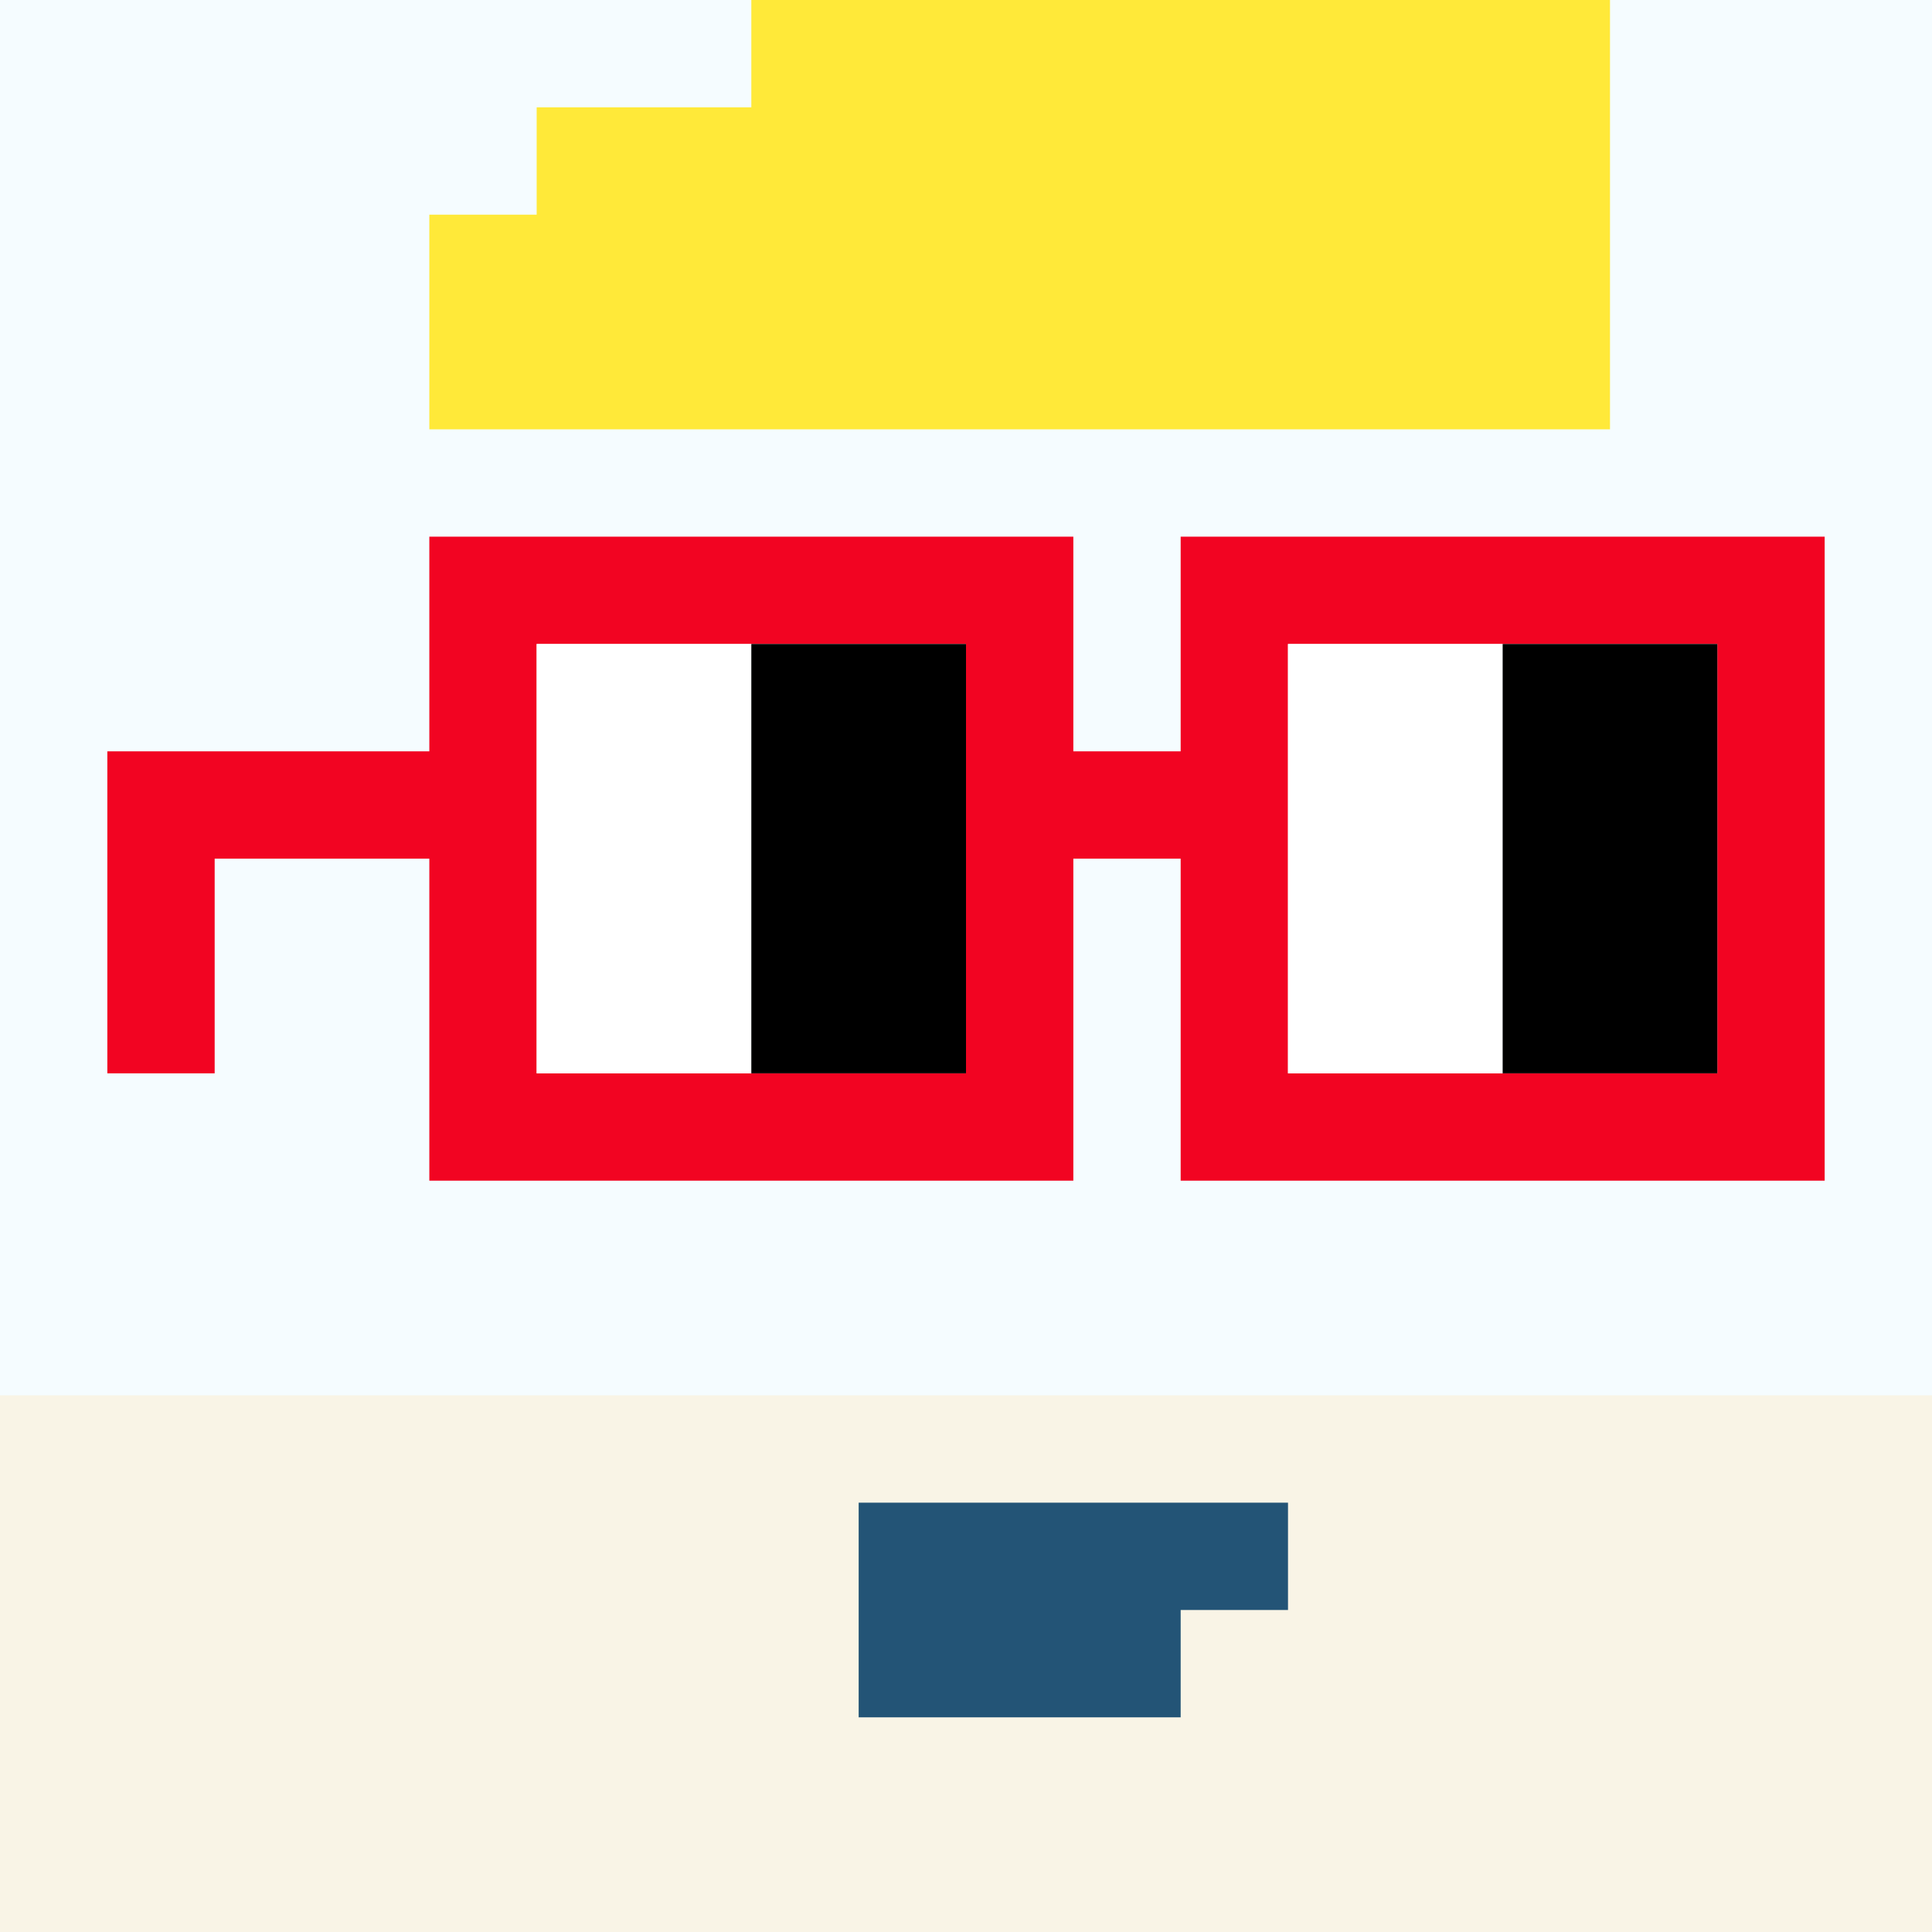
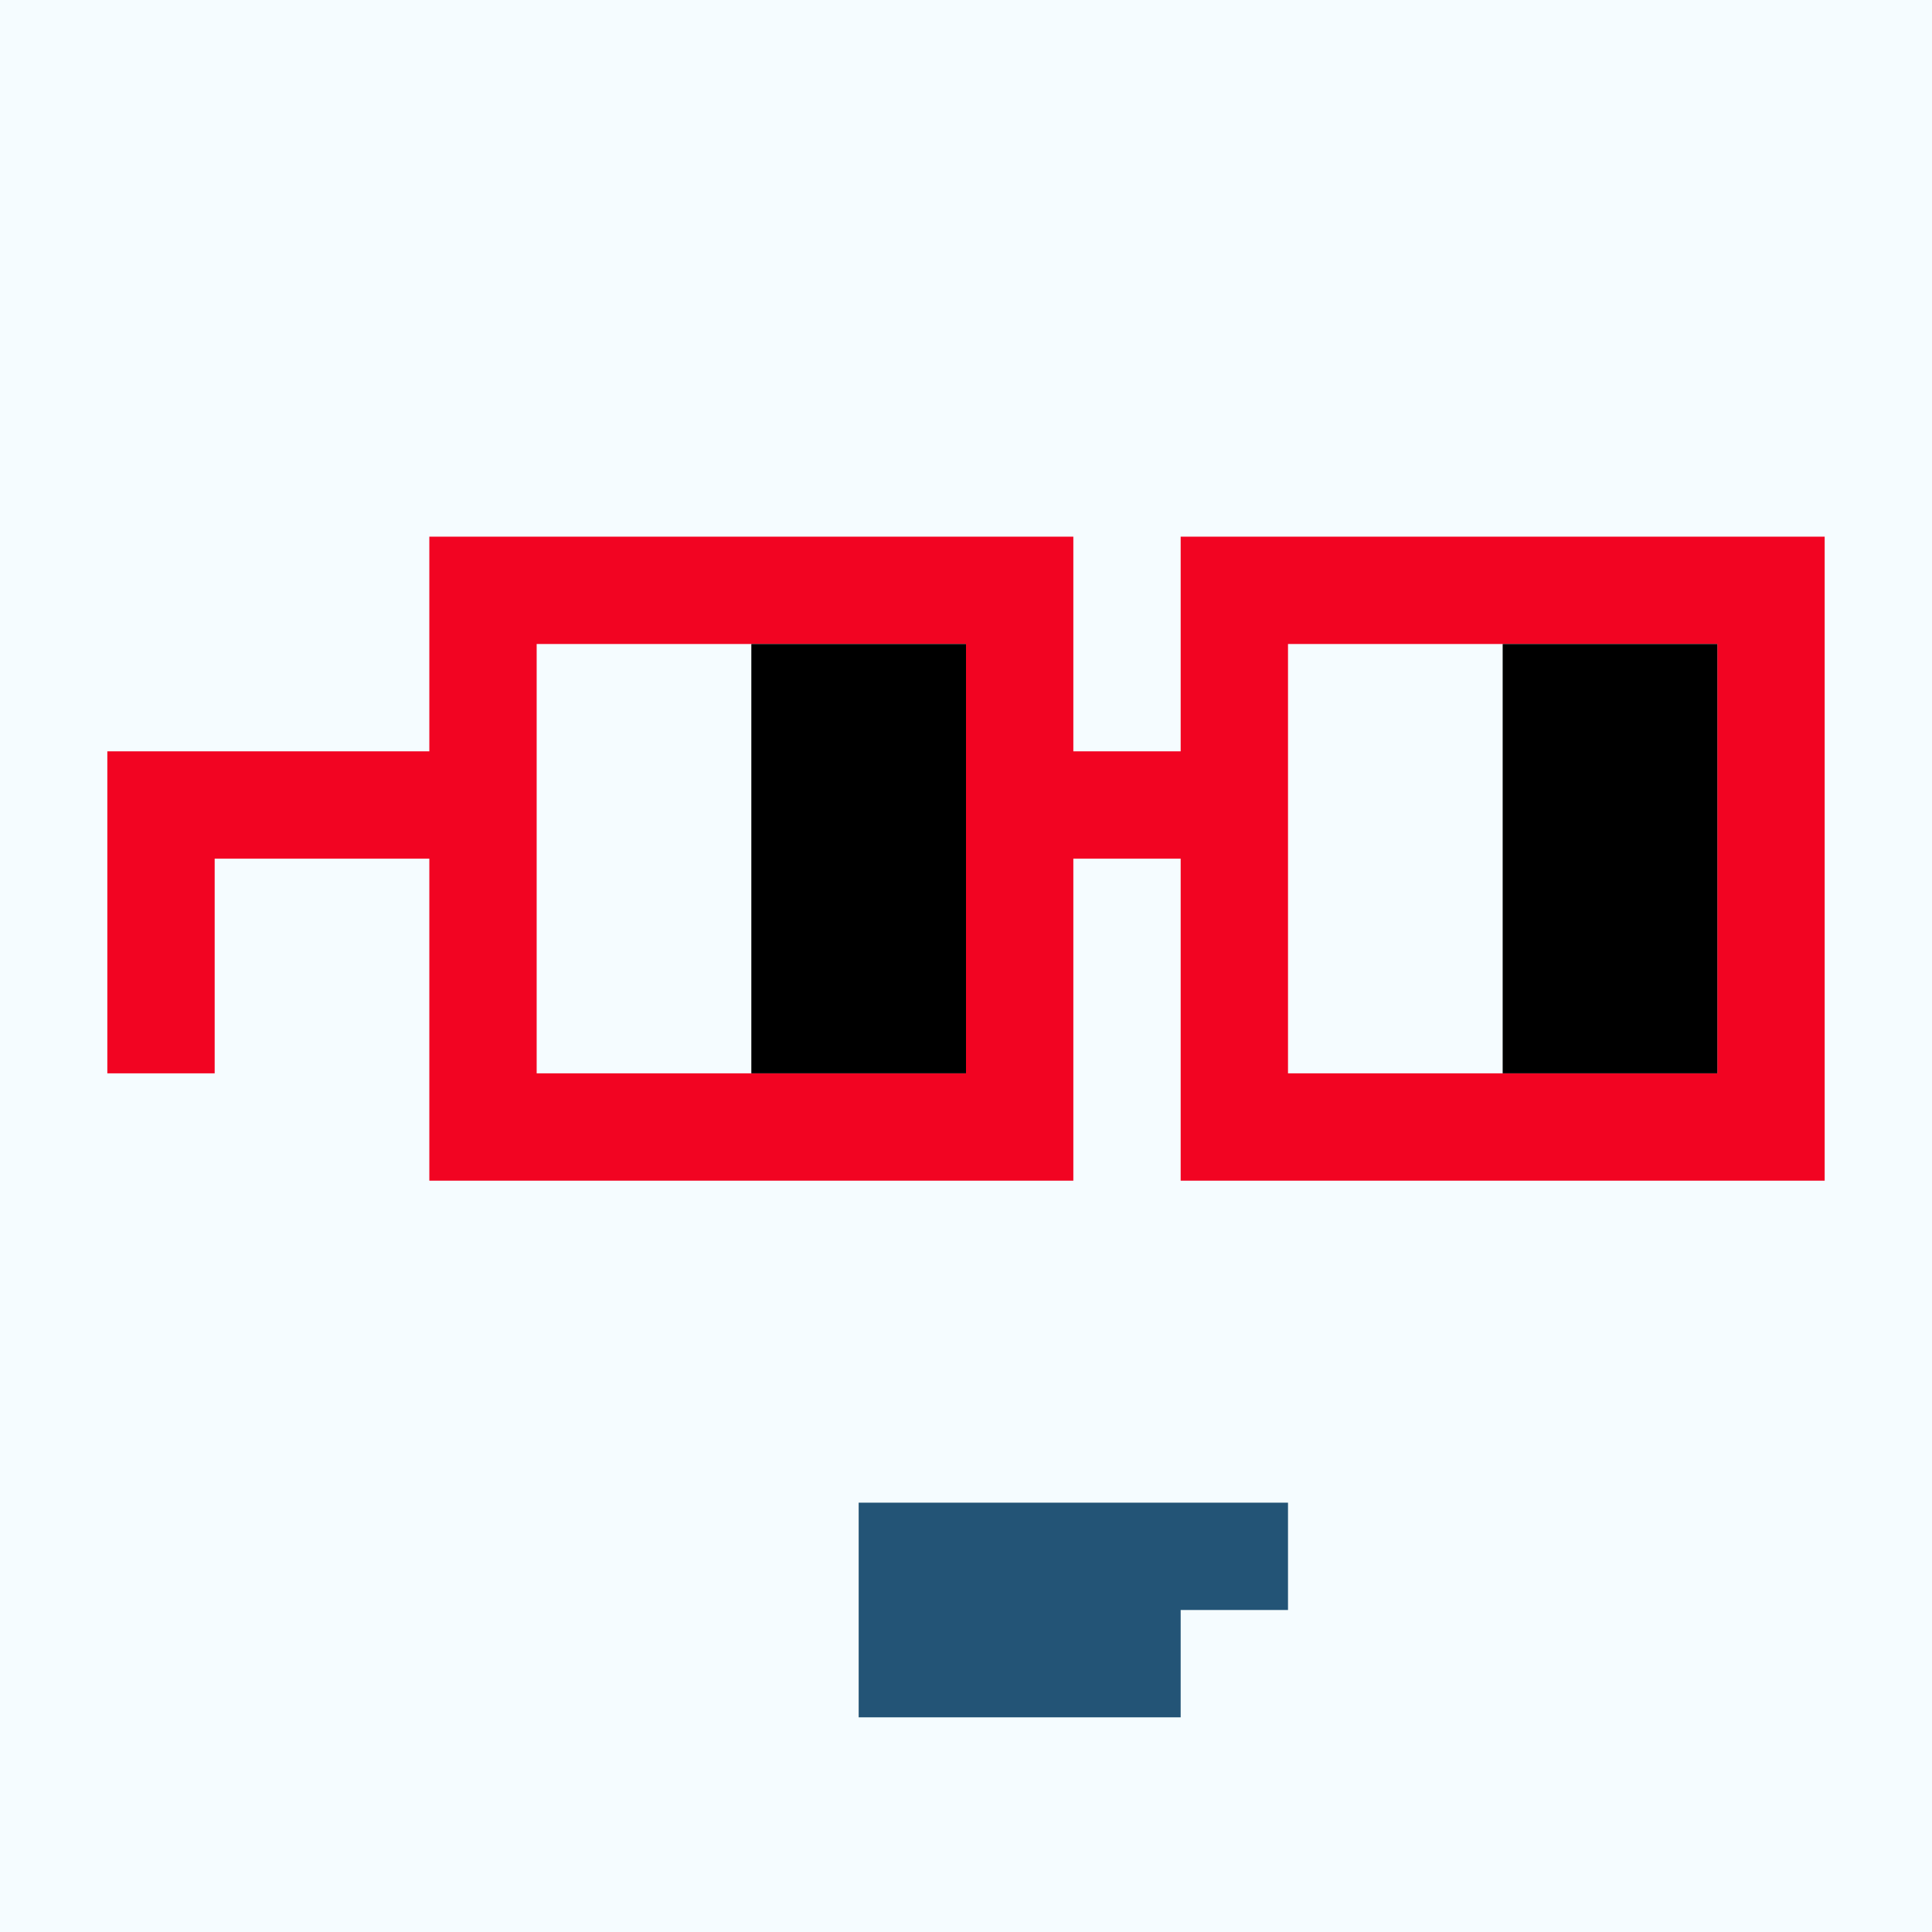
<svg xmlns="http://www.w3.org/2000/svg" width="18" height="18" viewBox="0 0 18 18" fill="none">
  <rect x="0" y="0" width="18" height="18" fill="#333333" stroke="none" />
  <g clip-path="url(#0_clip0_50_99922)">
-     <path d="M18 0H0V18H18V0Z" fill="#A3EFD0" />
    <path d="M18 0H0V18H18V0Z" fill="#F5FCFF" />
-     <path d="M0 21H18V13H0V21Z" fill="#F9F4E6" />
  </g>
  <path d="M12 14V15H11V16H8V14H12Z" fill="#235476" />
-   <path fill-rule="evenodd" clip-rule="evenodd" d="M7 1V0H15V4H4V2H5V1H7Z" fill="#FFE939" />
  <path d="M16 6H12V10H16V6ZM9 6H5V10H9V6ZM17 11H11V8H10V11H4V8H2V10H1V7H4V5H10V7H11V5H17V11Z" fill="#F20422" />
-   <path d="M5 6H7V10H5V6ZM12 6H14V10H12V6Z" fill="white" />
  <path d="M7 6H9V10H7V6ZM14 6H16V10H14V6Z" fill="black" />
  <defs>
    <clipPath id="0_clip0_50_99922">
      <rect width="18" height="18" fill="white" />
    </clipPath>
  </defs>
</svg>